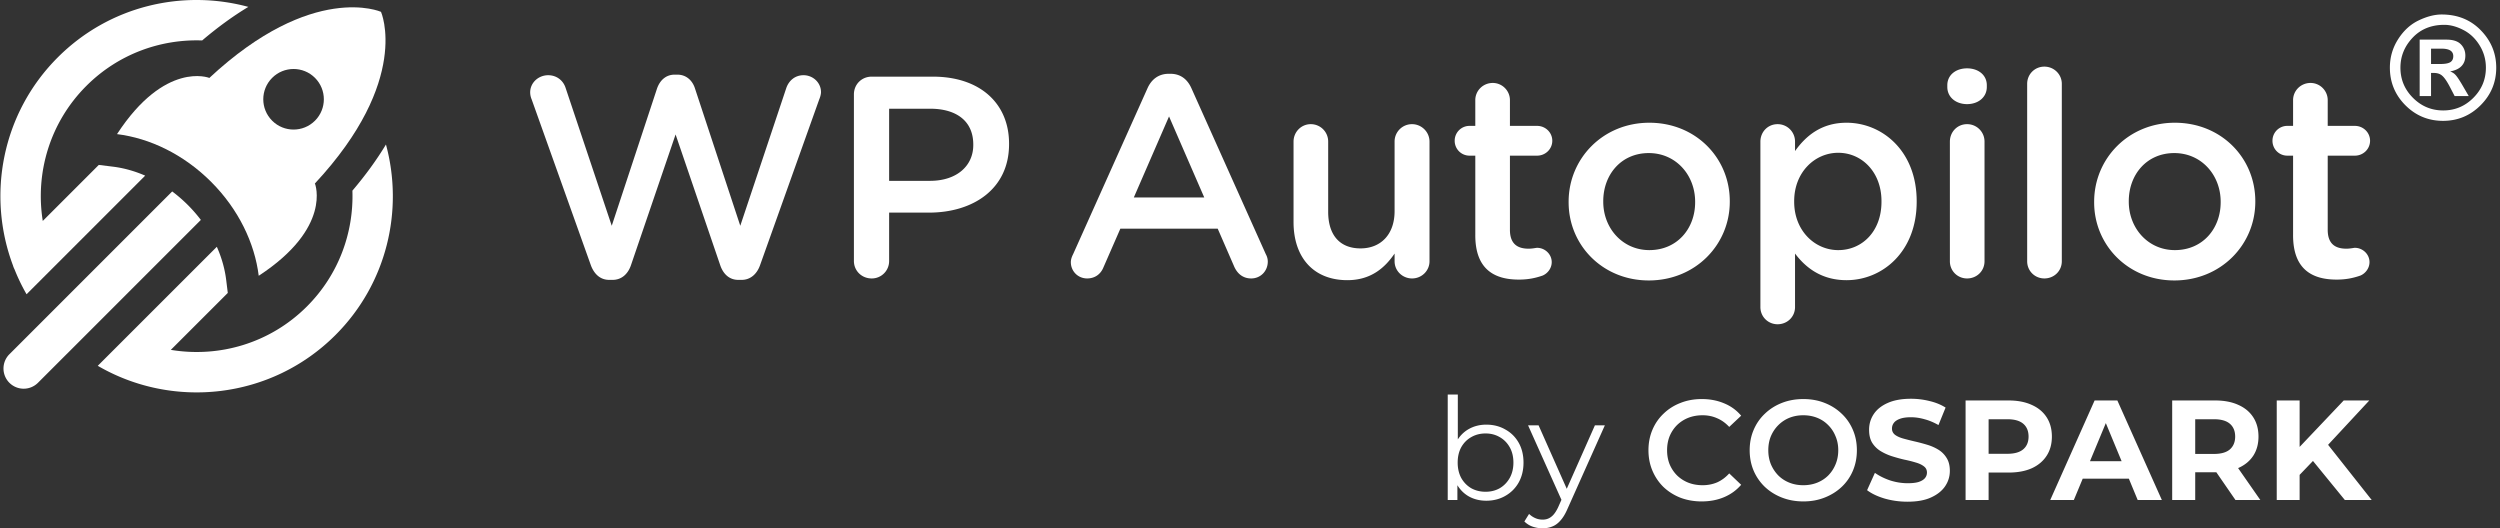
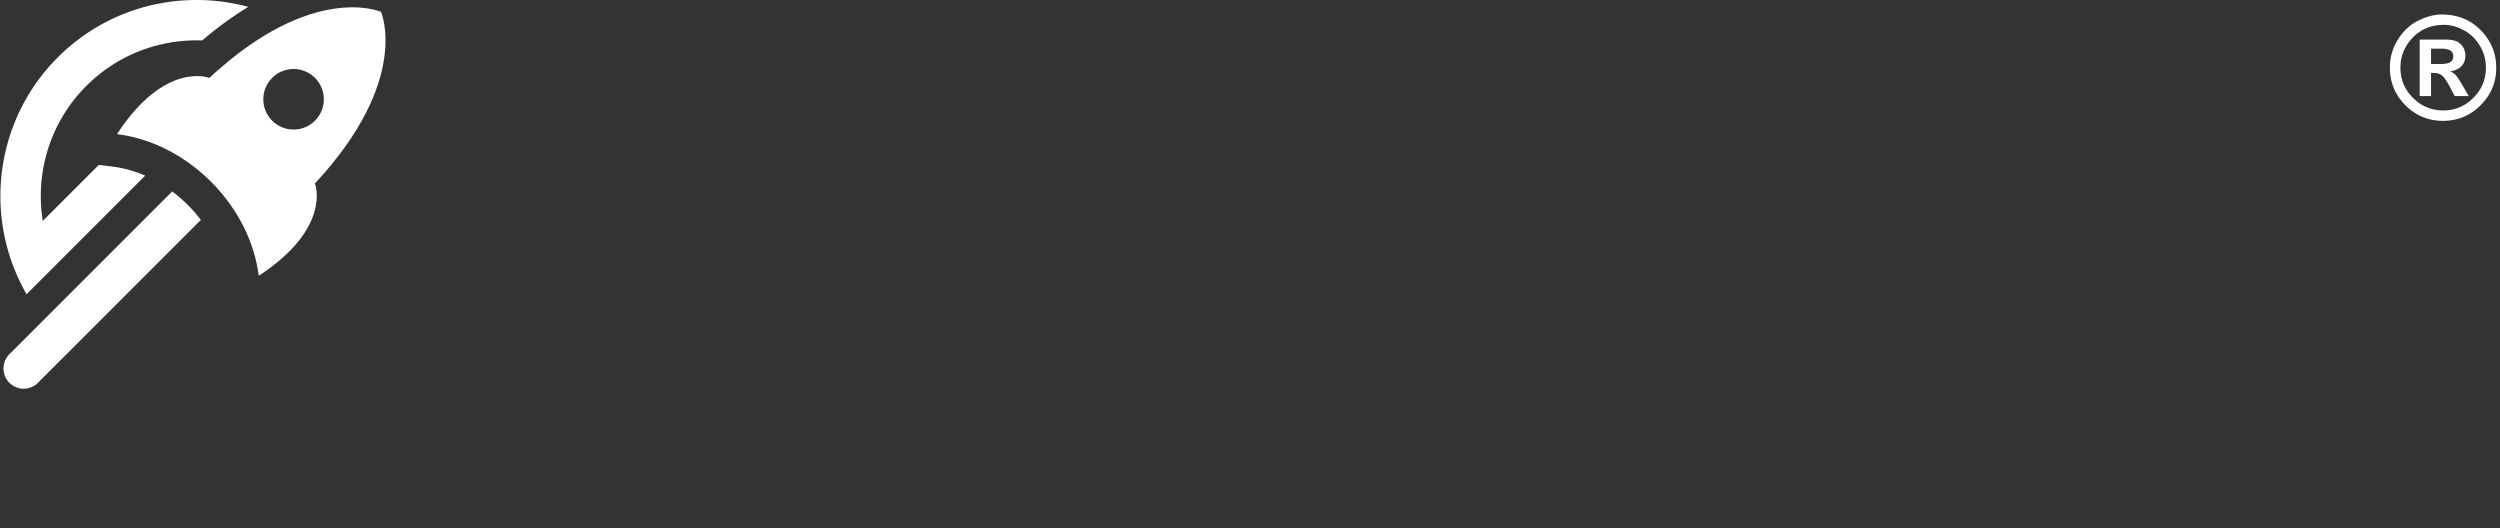
<svg xmlns="http://www.w3.org/2000/svg" width="1055" height="223" fill="none">
  <rect width="100%" height="100%" fill="#333333" stroke="none" />
  <path fill="#fff" d="M1030.38 6.117c6.7 0 12.21 2.227 16.53 6.68 4.33 4.453 6.5 9.707 6.5 15.762 0 6.171-2.2 11.455-6.59 15.85-4.39 4.394-9.68 6.591-15.85 6.591-6.21 0-11.5-2.188-15.88-6.563-4.37-4.394-6.56-9.687-6.56-15.878 0-4.356 1.15-8.35 3.46-11.983 2.32-3.652 5.22-6.308 8.7-7.969 3.47-1.66 6.71-2.49 9.69-2.49Zm1.12 4.365c-5.51 0-9.97 1.817-13.39 5.45-3.42 3.632-5.13 7.841-5.13 12.627 0 4.96 1.77 9.209 5.31 12.744 3.53 3.535 7.78 5.303 12.74 5.303 4.94 0 9.18-1.768 12.71-5.303 3.54-3.535 5.31-7.783 5.31-12.744 0-3.418-.89-6.563-2.67-9.434-1.78-2.89-4.06-5.049-6.85-6.475-2.8-1.445-5.47-2.168-8.03-2.168Zm-10.4 30.059V16.723h11.28c2.79 0 4.82.654 6.09 1.963 1.27 1.289 1.91 2.88 1.91 4.775 0 1.836-.54 3.31-1.62 4.424-1.05 1.113-2.65 1.865-4.8 2.256.98.37 1.75.879 2.31 1.523.59.625 1.51 1.992 2.76 4.102l2.78 4.775h-5.95l-1.99-3.838c-1.19-2.285-2.25-3.838-3.16-4.658-.9-.84-2.08-1.26-3.55-1.26h-1.26v9.756h-4.8Zm4.8-13.535h3.93c1.97 0 3.37-.254 4.19-.762.84-.527 1.26-1.377 1.26-2.549 0-1.054-.41-1.845-1.23-2.373-.82-.527-2.06-.79-3.72-.79h-4.43v6.474ZM41.69 69.597 18.048 93.239c-3.217-20.14 2.899-41.49 18.388-56.982 13.422-13.422 31.248-19.808 48.878-19.188 6.512-5.533 13.017-10.27 19.489-14.161-27.764-7.527-58.672-.445-80.415 21.301C.688 47.906-5.606 82.497 5.467 112.003a8.53 8.53 0 0 0 .656 1.644 81.44 81.44 0 0 0 5.085 10.53l50.06-50.053c-4.417-1.93-8.993-3.218-13.588-3.788l-5.99-.74ZM72.67 80.79 3.966 149.488a8.527 8.527 0 0 0 0 12.051 8.525 8.525 0 0 0 12.053 0l68.745-68.735a61.972 61.972 0 0 0-5.503-6.306 61.571 61.571 0 0 0-6.591-5.708Z" />
-   <path fill="#fff" d="M132.924 32.86c4.988 4.99 4.988 13.081 0 18.072-4.99 4.99-13.09 4.996-18.074 0-4.994-4.99-4.994-13.082 0-18.072 4.984-4.993 13.084-4.993 18.074 0ZM49.381 56.597c13.815 1.711 28.068 8.511 39.69 20.114 11.599 11.6 18.399 25.856 20.111 39.665v.003c31.021-20.262 23.758-38.821 23.758-38.821s-.037-.03-.098-.074c40.741-43.725 27.941-72.49 27.941-72.49s-28.766-12.798-72.489 27.94c-.043-.052-.07-.092-.07-.092S69.646 25.579 49.38 56.597Z" />
-   <path fill="#fff" d="M162.874 60.977c-3.898 6.468-8.628 12.97-14.158 19.482.614 17.618-5.766 35.441-19.197 48.866-15.597 15.6-37.144 21.694-57.43 18.317l24.038-24.022-.681-5.542c-.59-4.717-1.93-9.41-3.939-13.934l-50.246 50.228c31.708 18.47 73.17 14.146 100.315-12.996 21.74-21.743 28.828-52.66 21.298-80.4Zm61.464-19.09a7.75 7.75 0 0 1-.603-2.899c0-4.107 3.502-7.247 7.61-7.247 3.624 0 6.403 2.294 7.369 5.434l19.447 58.104 19.085-57.86c1.209-3.504 3.746-5.92 7.49-5.92h1.087c3.745 0 6.402 2.415 7.49 5.92l19.086 57.86 19.448-58.225c1.088-3.02 3.625-5.314 7.248-5.314 3.987 0 7.368 3.14 7.368 7.127 0 .965-.363 2.174-.726 3.018l-25.005 70.063c-1.329 3.744-4.107 6.161-7.73 6.161h-1.45c-3.624 0-6.28-2.296-7.61-6.161l-18.844-55.206-18.844 55.206c-1.329 3.865-4.107 6.161-7.73 6.161h-1.45c-3.625 0-6.28-2.296-7.73-6.161l-25.006-70.061Zm136.014-2.053c0-4.229 3.261-7.489 7.49-7.489h25.851c19.81 0 32.131 11.233 32.131 28.267v.242c0 18.964-15.22 28.87-33.823 28.87H375.21v20.415a7.32 7.32 0 0 1-7.368 7.367c-4.229 0-7.49-3.261-7.49-7.367V39.834Zm32.132 36.48c11.233 0 18.24-6.28 18.24-15.099v-.243c0-9.905-7.127-15.098-18.24-15.098H375.21v30.44h17.274Zm60.38 30.924 31.407-70.061c1.692-3.745 4.712-6.04 8.94-6.04h.724c4.229 0 7.129 2.295 8.819 6.04l31.407 70.061c.603 1.087.846 2.174.846 3.141 0 3.987-3.02 7.127-7.008 7.127-3.502 0-5.918-2.053-7.247-5.194l-6.885-15.826h-41.07l-7.129 16.309c-1.208 3.02-3.744 4.71-6.885 4.71-3.866 0-6.885-3.02-6.885-6.885 0-1.087.363-2.174.966-3.382Zm55.326-23.919-14.858-34.184-14.858 34.186h29.716v-.002Zm95.063 26.939c0 3.987-3.264 7.247-7.37 7.247-3.985 0-7.367-3.14-7.367-7.247v-3.262c-4.108 6.04-10.025 11.234-19.931 11.234-14.374 0-22.71-9.664-22.71-24.522V59.765c0-4.108 3.264-7.368 7.247-7.368a7.322 7.322 0 0 1 7.37 7.368v29.596c0 9.904 4.951 15.461 13.649 15.461 8.457 0 14.375-5.799 14.375-15.704V59.765a7.32 7.32 0 0 1 7.367-7.368c3.987 0 7.37 3.261 7.37 7.368v50.493Zm19.323-10.993v-33.58h-2.415a6.24 6.24 0 0 1-6.281-6.283 6.238 6.238 0 0 1 6.281-6.28h2.415V42.251c0-3.987 3.263-7.247 7.369-7.247 3.987 0 7.247 3.261 7.247 7.247v10.871h11.476c3.502 0 6.401 2.779 6.401 6.28 0 3.503-2.899 6.283-6.401 6.283h-11.476v31.286c0 5.677 2.9 7.974 7.851 7.974 1.692 0 3.142-.364 3.625-.364 3.262 0 6.16 2.657 6.16 6.041 0 2.656-1.811 4.831-3.865 5.677-3.141 1.087-6.161 1.69-10.027 1.69-10.748-.001-18.36-4.713-18.36-18.724Zm39.381-13.891v-.243c0-18.24 14.496-33.339 34.066-33.339 19.568 0 33.944 14.857 33.944 33.099v.241c0 18.12-14.496 33.22-34.187 33.22-19.448-.002-33.823-14.859-33.823-32.978Zm53.391 0v-.243c0-11.233-8.094-20.534-19.569-20.534-11.717 0-19.207 9.178-19.207 20.292v.242c0 11.112 8.094 20.415 19.449 20.415 11.838 0 19.327-9.18 19.327-20.172Zm27.54-25.609c0-4.108 3.14-7.368 7.248-7.368a7.32 7.32 0 0 1 7.367 7.368v3.986c4.711-6.643 11.354-11.959 21.742-11.959 14.978 0 29.596 11.839 29.596 33.099v.241c0 21.139-14.496 33.1-29.596 33.1-10.63 0-17.272-5.316-21.742-11.234v22.589c0 4.108-3.262 7.248-7.367 7.248-3.988 0-7.248-3.142-7.248-7.248V59.765Zm51.097 25.367v-.241c0-12.322-8.334-20.416-18.24-20.416-9.907 0-18.604 8.214-18.604 20.416v.241c0 12.2 8.697 20.416 18.604 20.416 10.025-.002 18.24-7.852 18.24-20.416Zm27.779-49.164c0-4.349 3.623-7.127 8.336-7.127 4.71 0 8.334 2.778 8.334 7.127v.724c0 4.349-3.624 7.248-8.334 7.248-4.713 0-8.336-2.9-8.336-7.248v-.724Zm1.087 23.797c0-4.108 3.143-7.368 7.249-7.368a7.321 7.321 0 0 1 7.367 7.368v50.493c0 4.108-3.263 7.247-7.367 7.247-3.987 0-7.249-3.14-7.249-7.247V59.765Zm32.614-24.401c0-3.987 3.143-7.247 7.249-7.247 4.105 0 7.368 3.261 7.368 7.247v74.892c0 4.109-3.264 7.247-7.368 7.247-3.987 0-7.249-3.14-7.249-7.247V35.364Zm28.266 50.01v-.243c0-18.24 14.495-33.339 34.065-33.339S951.74 66.65 951.74 84.891v.241c0 18.12-14.495 33.22-34.185 33.22-19.449-.002-33.824-14.859-33.824-32.978Zm53.392 0v-.243c0-11.233-8.094-20.534-19.57-20.534-11.718 0-19.207 9.178-19.207 20.292v.242c0 11.112 8.095 20.415 19.449 20.415 11.838 0 19.328-9.18 19.328-20.172Zm30.557 13.891v-33.58h-2.415a6.239 6.239 0 0 1-6.28-6.283 6.237 6.237 0 0 1 6.28-6.28h2.415V42.251c0-3.987 3.262-7.247 7.369-7.247 3.987 0 7.247 3.261 7.247 7.247v10.871h11.474c3.503 0 6.4 2.779 6.4 6.28 0 3.503-2.897 6.283-6.4 6.283h-11.474v31.286c0 5.677 2.9 7.974 7.852 7.974 1.691 0 3.141-.364 3.622-.364 3.263 0 6.162 2.657 6.162 6.041 0 2.656-1.812 4.831-3.865 5.677-3.141 1.087-6.161 1.69-10.027 1.69-10.748-.001-18.36-4.713-18.36-18.724ZM627.2 211.3c-2.76 0-5.24-.62-7.44-1.86-2.2-1.28-3.94-3.12-5.22-5.52-1.28-2.4-1.92-5.3-1.92-8.7 0-3.44.64-6.34 1.92-8.7 1.32-2.4 3.08-4.22 5.28-5.46 2.2-1.24 4.66-1.86 7.38-1.86 3 0 5.68.68 8.04 2.04 2.4 1.32 4.28 3.18 5.64 5.58 1.36 2.4 2.04 5.2 2.04 8.4 0 3.16-.68 5.96-2.04 8.4-1.36 2.4-3.24 4.28-5.64 5.64-2.36 1.36-5.04 2.04-8.04 2.04Zm-16.26-.3v-44.52h4.26v22.32l-.6 6.36.42 6.36V211h-4.08Zm15.96-3.48c2.24 0 4.24-.5 6-1.5 1.76-1.04 3.16-2.48 4.2-4.32 1.04-1.88 1.56-4.04 1.56-6.48 0-2.48-.52-4.64-1.56-6.48-1.04-1.84-2.44-3.26-4.2-4.26-1.76-1.04-3.76-1.56-6-1.56s-4.26.52-6.06 1.56c-1.76 1-3.16 2.42-4.2 4.26-1 1.84-1.5 4-1.5 6.48 0 2.44.5 4.6 1.5 6.48 1.04 1.84 2.44 3.28 4.2 4.32 1.8 1 3.82 1.5 6.06 1.5Zm24.065 15.42c-1.48 0-2.9-.24-4.26-.72a9.23 9.23 0 0 1-3.42-2.16l1.98-3.18c.8.76 1.66 1.34 2.58 1.74.96.44 2.02.66 3.18.66 1.4 0 2.6-.4 3.6-1.2 1.04-.76 2.02-2.12 2.94-4.08l2.04-4.62.48-.66 12.96-29.22h4.2l-15.78 35.28c-.88 2.04-1.86 3.66-2.94 4.86-1.04 1.2-2.18 2.04-3.42 2.52-1.24.52-2.62.78-4.14.78Zm8.4-11.04-14.52-32.4h4.44l12.84 28.92-2.76 3.48Zm58.723-.3c-3.2 0-6.18-.52-8.94-1.56-2.72-1.08-5.1-2.58-7.14-4.5-2-1.96-3.56-4.26-4.68-6.9-1.12-2.64-1.68-5.52-1.68-8.64 0-3.12.56-6 1.68-8.64 1.12-2.64 2.7-4.92 4.74-6.84 2.04-1.96 4.42-3.46 7.14-4.5 2.72-1.08 5.7-1.62 8.94-1.62 3.44 0 6.58.6 9.42 1.8 2.84 1.16 5.24 2.9 7.2 5.22l-5.04 4.74c-1.52-1.64-3.22-2.86-5.1-3.66-1.88-.84-3.92-1.26-6.12-1.26s-4.22.36-6.06 1.08c-1.8.72-3.38 1.74-4.74 3.06-1.32 1.32-2.36 2.88-3.12 4.68-.72 1.8-1.08 3.78-1.08 5.94 0 2.16.36 4.14 1.08 5.94.76 1.8 1.8 3.36 3.12 4.68 1.36 1.32 2.94 2.34 4.74 3.06 1.84.72 3.86 1.08 6.06 1.08 2.2 0 4.24-.4 6.12-1.2 1.88-.84 3.58-2.1 5.1-3.78l5.04 4.8c-1.96 2.28-4.36 4.02-7.2 5.22-2.84 1.2-6 1.8-9.48 1.8Zm42.955 0c-3.28 0-6.3-.54-9.06-1.62-2.76-1.08-5.16-2.58-7.2-4.5a20.808 20.808 0 0 1-4.74-6.84c-1.12-2.64-1.68-5.52-1.68-8.64 0-3.12.56-5.98 1.68-8.58 1.12-2.64 2.7-4.92 4.74-6.84 2.04-1.96 4.44-3.48 7.2-4.56 2.76-1.08 5.76-1.62 9-1.62 3.28 0 6.28.54 9 1.62 2.76 1.08 5.16 2.6 7.2 4.56 2.04 1.92 3.62 4.2 4.74 6.84 1.12 2.6 1.68 5.46 1.68 8.58s-.56 6-1.68 8.64c-1.12 2.64-2.7 4.92-4.74 6.84s-4.44 3.42-7.2 4.5c-2.72 1.08-5.7 1.62-8.94 1.62Zm-.06-6.84c2.12 0 4.08-.36 5.88-1.08 1.8-.72 3.36-1.74 4.68-3.06 1.32-1.36 2.34-2.92 3.06-4.68.76-1.8 1.14-3.78 1.14-5.94 0-2.16-.38-4.12-1.14-5.88-.72-1.8-1.74-3.36-3.06-4.68-1.32-1.36-2.88-2.4-4.68-3.12-1.8-.72-3.76-1.08-5.88-1.08s-4.08.36-5.88 1.08a14.12 14.12 0 0 0-4.68 3.12c-1.32 1.32-2.36 2.88-3.12 4.68-.72 1.76-1.08 3.72-1.08 5.88 0 2.12.36 4.08 1.08 5.88.76 1.8 1.8 3.38 3.12 4.74 1.32 1.32 2.88 2.34 4.68 3.06 1.8.72 3.76 1.08 5.88 1.08Zm44.027 6.96c-3.36 0-6.58-.44-9.66-1.32-3.08-.92-5.56-2.1-7.44-3.54l3.3-7.32c1.8 1.28 3.92 2.34 6.36 3.18 2.48.8 4.98 1.2 7.5 1.2 1.92 0 3.46-.18 4.62-.54 1.2-.4 2.08-.94 2.64-1.62.56-.68.84-1.46.84-2.34 0-1.12-.44-2-1.32-2.64-.88-.68-2.04-1.22-3.48-1.62-1.44-.44-3.04-.84-4.8-1.2-1.72-.4-3.46-.88-5.22-1.44-1.72-.56-3.3-1.28-4.74-2.16-1.44-.88-2.62-2.04-3.54-3.48-.88-1.44-1.32-3.28-1.32-5.52 0-2.4.64-4.58 1.92-6.54 1.32-2 3.28-3.58 5.88-4.74 2.64-1.2 5.94-1.8 9.9-1.8 2.64 0 5.24.32 7.8.96 2.56.6 4.82 1.52 6.78 2.76l-3 7.38c-1.96-1.12-3.92-1.94-5.88-2.46-1.96-.56-3.88-.84-5.76-.84s-3.42.22-4.62.66c-1.2.44-2.06 1.02-2.58 1.74-.52.68-.78 1.48-.78 2.4 0 1.08.44 1.96 1.32 2.64.88.64 2.04 1.16 3.48 1.56 1.44.4 3.02.8 4.74 1.2 1.76.4 3.5.86 5.22 1.38 1.76.52 3.36 1.22 4.8 2.1 1.44.88 2.6 2.04 3.48 3.48.92 1.44 1.38 3.26 1.38 5.46 0 2.36-.66 4.52-1.98 6.48-1.32 1.96-3.3 3.54-5.94 4.74-2.6 1.2-5.9 1.8-9.9 1.8Zm24.462-.72v-42h18.18c3.76 0 7 .62 9.72 1.86 2.72 1.2 4.82 2.94 6.3 5.22 1.48 2.28 2.22 5 2.22 8.16 0 3.12-.74 5.82-2.22 8.1-1.48 2.28-3.58 4.04-6.3 5.28-2.72 1.2-5.96 1.8-9.72 1.8h-12.78l4.32-4.38V211h-9.72Zm9.72-14.88-4.32-4.62h12.24c3 0 5.24-.64 6.72-1.92 1.48-1.28 2.22-3.06 2.22-5.34 0-2.32-.74-4.12-2.22-5.4-1.48-1.28-3.72-1.92-6.72-1.92h-12.24l4.32-4.62v23.82Zm26.01 14.88 18.72-42h9.6l18.78 42h-10.2l-15.36-37.08h3.84L875.162 211h-9.96Zm9.36-9 2.58-7.38h21.6l2.64 7.38h-26.82Zm42.098 9v-42h18.18c3.76 0 7 .62 9.72 1.86 2.72 1.2 4.82 2.94 6.3 5.22 1.48 2.28 2.22 5 2.22 8.16 0 3.12-.74 5.82-2.22 8.1-1.48 2.24-3.58 3.96-6.3 5.16-2.72 1.2-5.96 1.8-9.72 1.8h-12.78l4.32-4.26V211h-9.72Zm26.7 0-10.5-15.24h10.38L953.86 211h-10.5Zm-16.98-14.88-4.32-4.56h12.24c3 0 5.24-.64 6.72-1.92 1.48-1.32 2.22-3.12 2.22-5.4 0-2.32-.74-4.12-2.22-5.4-1.48-1.28-3.72-1.92-6.72-1.92h-12.24l4.32-4.62v23.82Zm43.101 5.28-.54-11.22 20.1-21.18h10.8l-18.12 19.5-5.4 5.76-6.84 7.14Zm-8.7 9.6v-42h9.66v42h-9.66Zm28.74 0-14.94-18.3 6.36-6.9 19.919 25.2h-11.339Z" />
+   <path fill="#fff" d="M132.924 32.86c4.988 4.99 4.988 13.081 0 18.072-4.99 4.99-13.09 4.996-18.074 0-4.994-4.99-4.994-13.082 0-18.072 4.984-4.993 13.084-4.993 18.074 0ZM49.381 56.597c13.815 1.711 28.068 8.511 39.69 20.114 11.599 11.6 18.399 25.856 20.111 39.665v.003c31.021-20.262 23.758-38.821 23.758-38.821s-.037-.03-.098-.074c40.741-43.725 27.941-72.49 27.941-72.49s-28.766-12.798-72.489 27.94c-.043-.052-.07-.092-.07-.092S69.646 25.579 49.38 56.597" />
</svg>